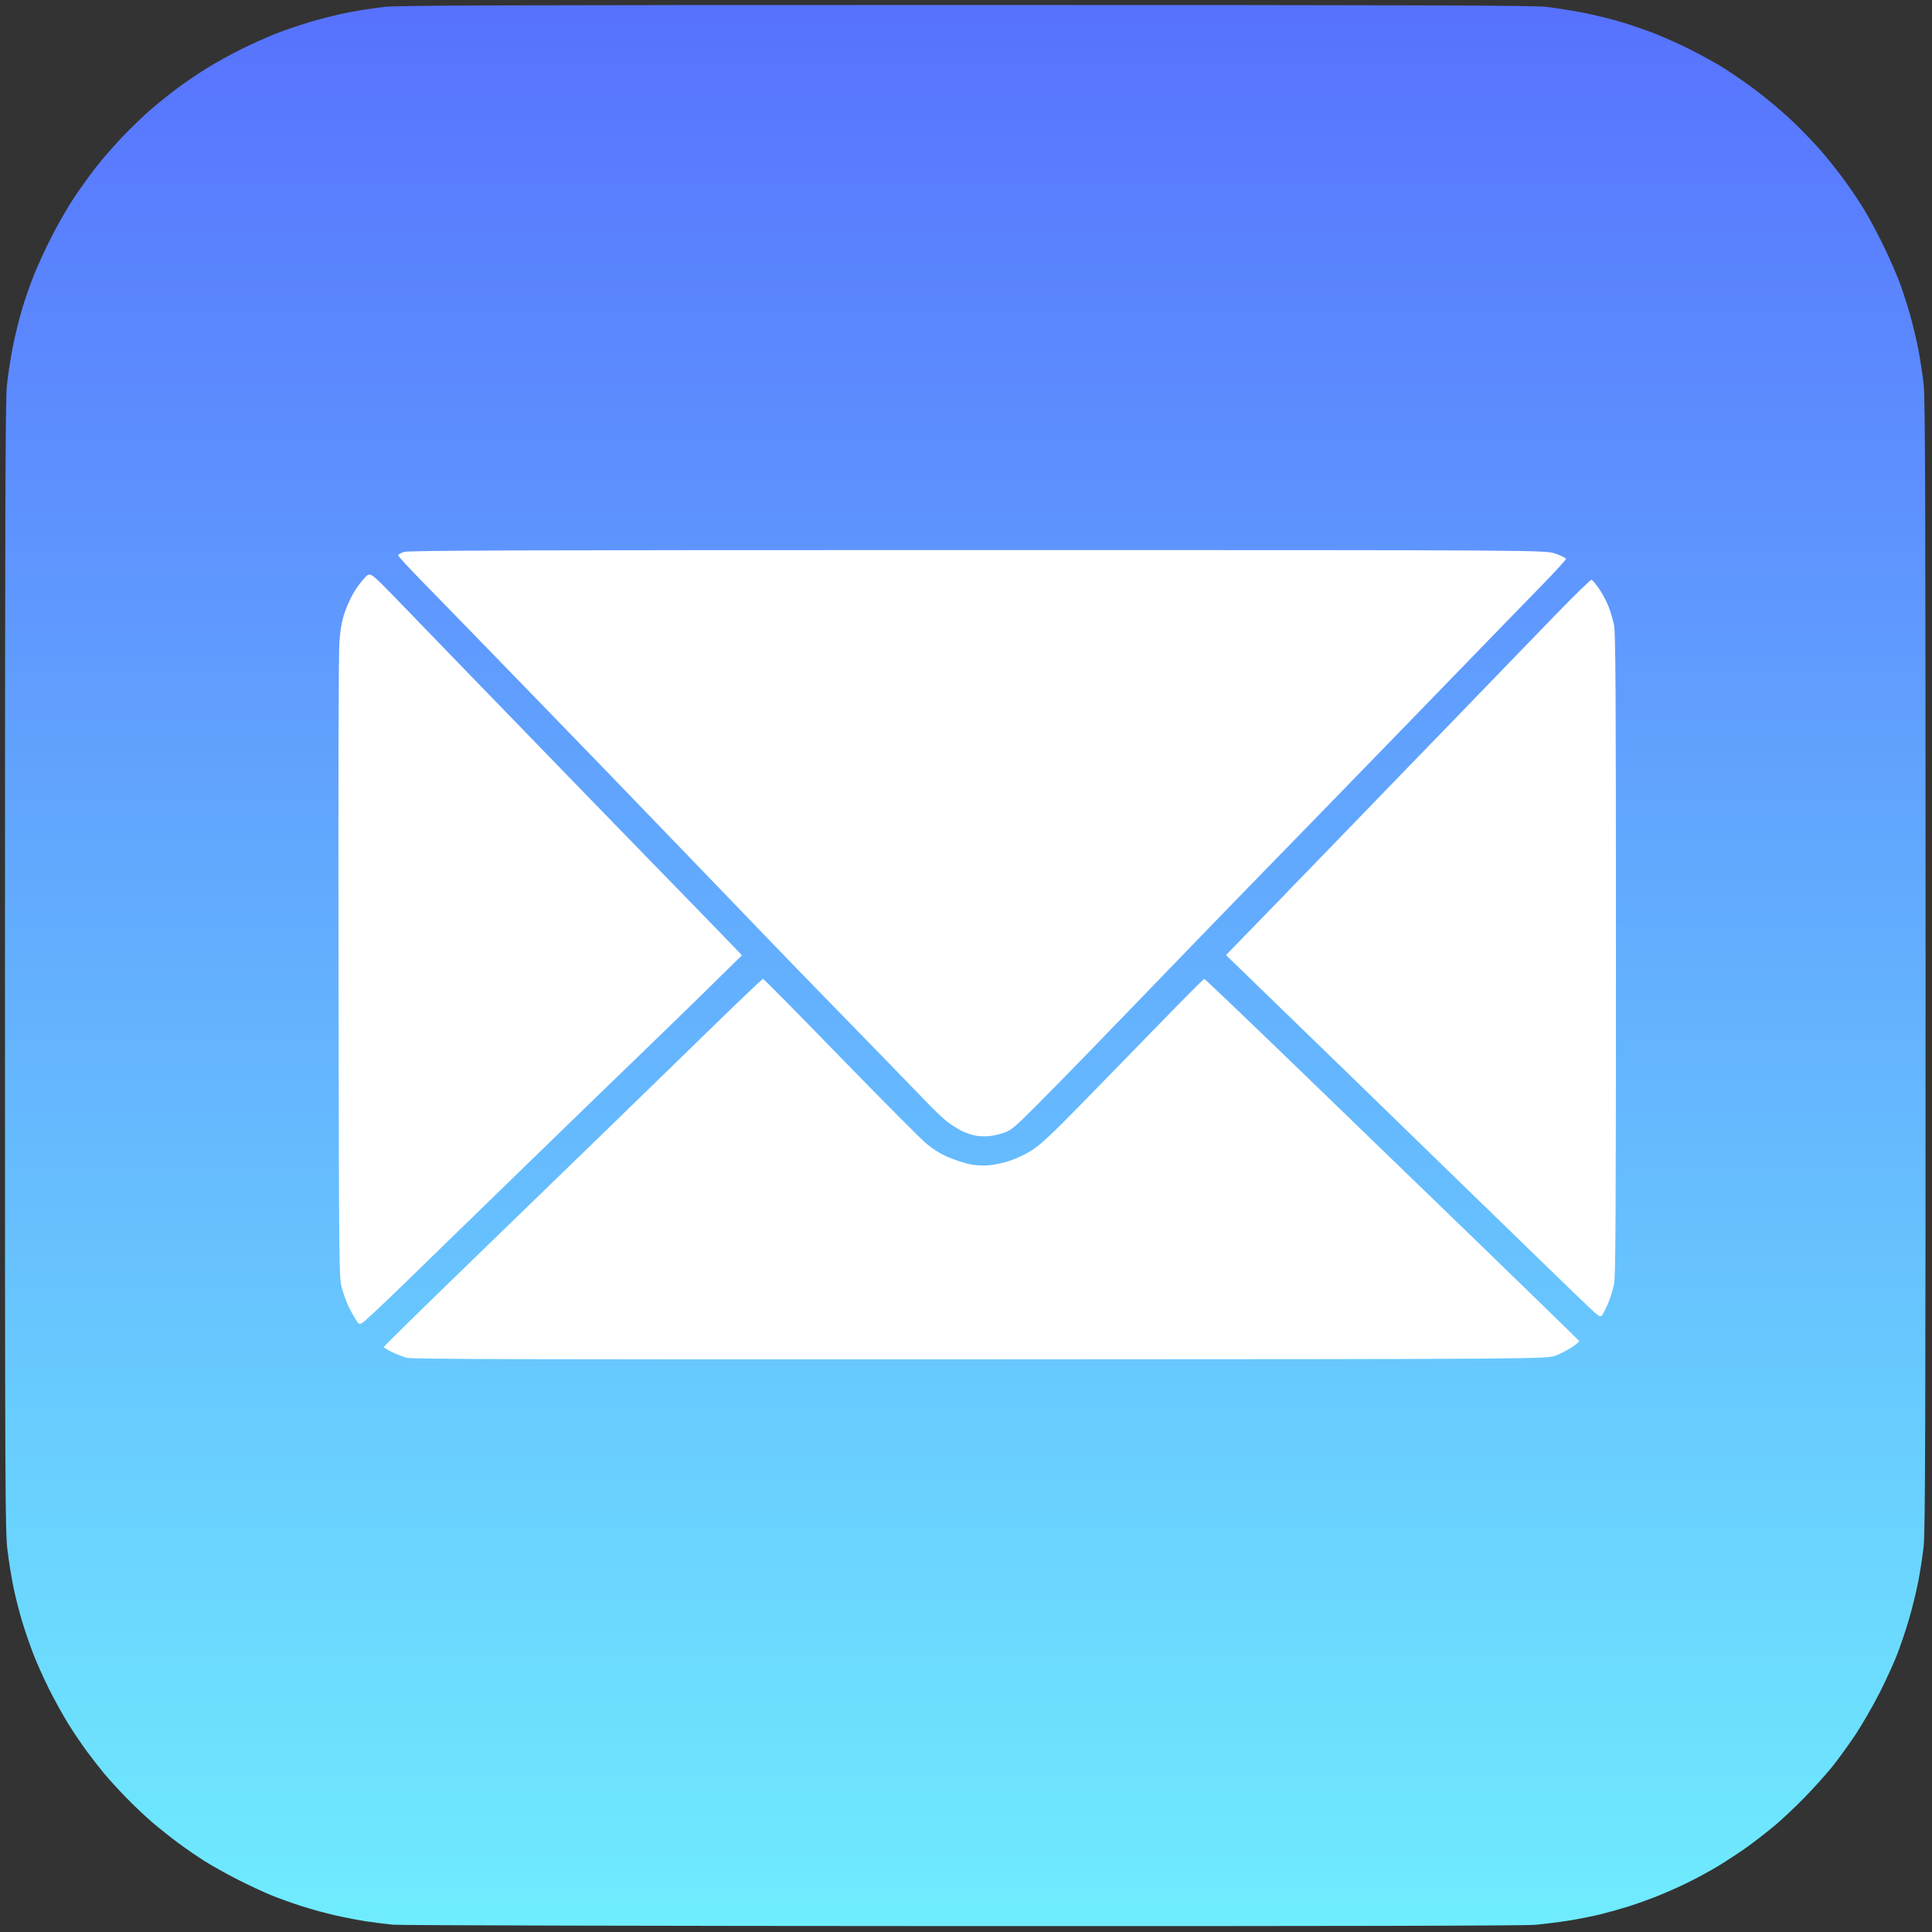
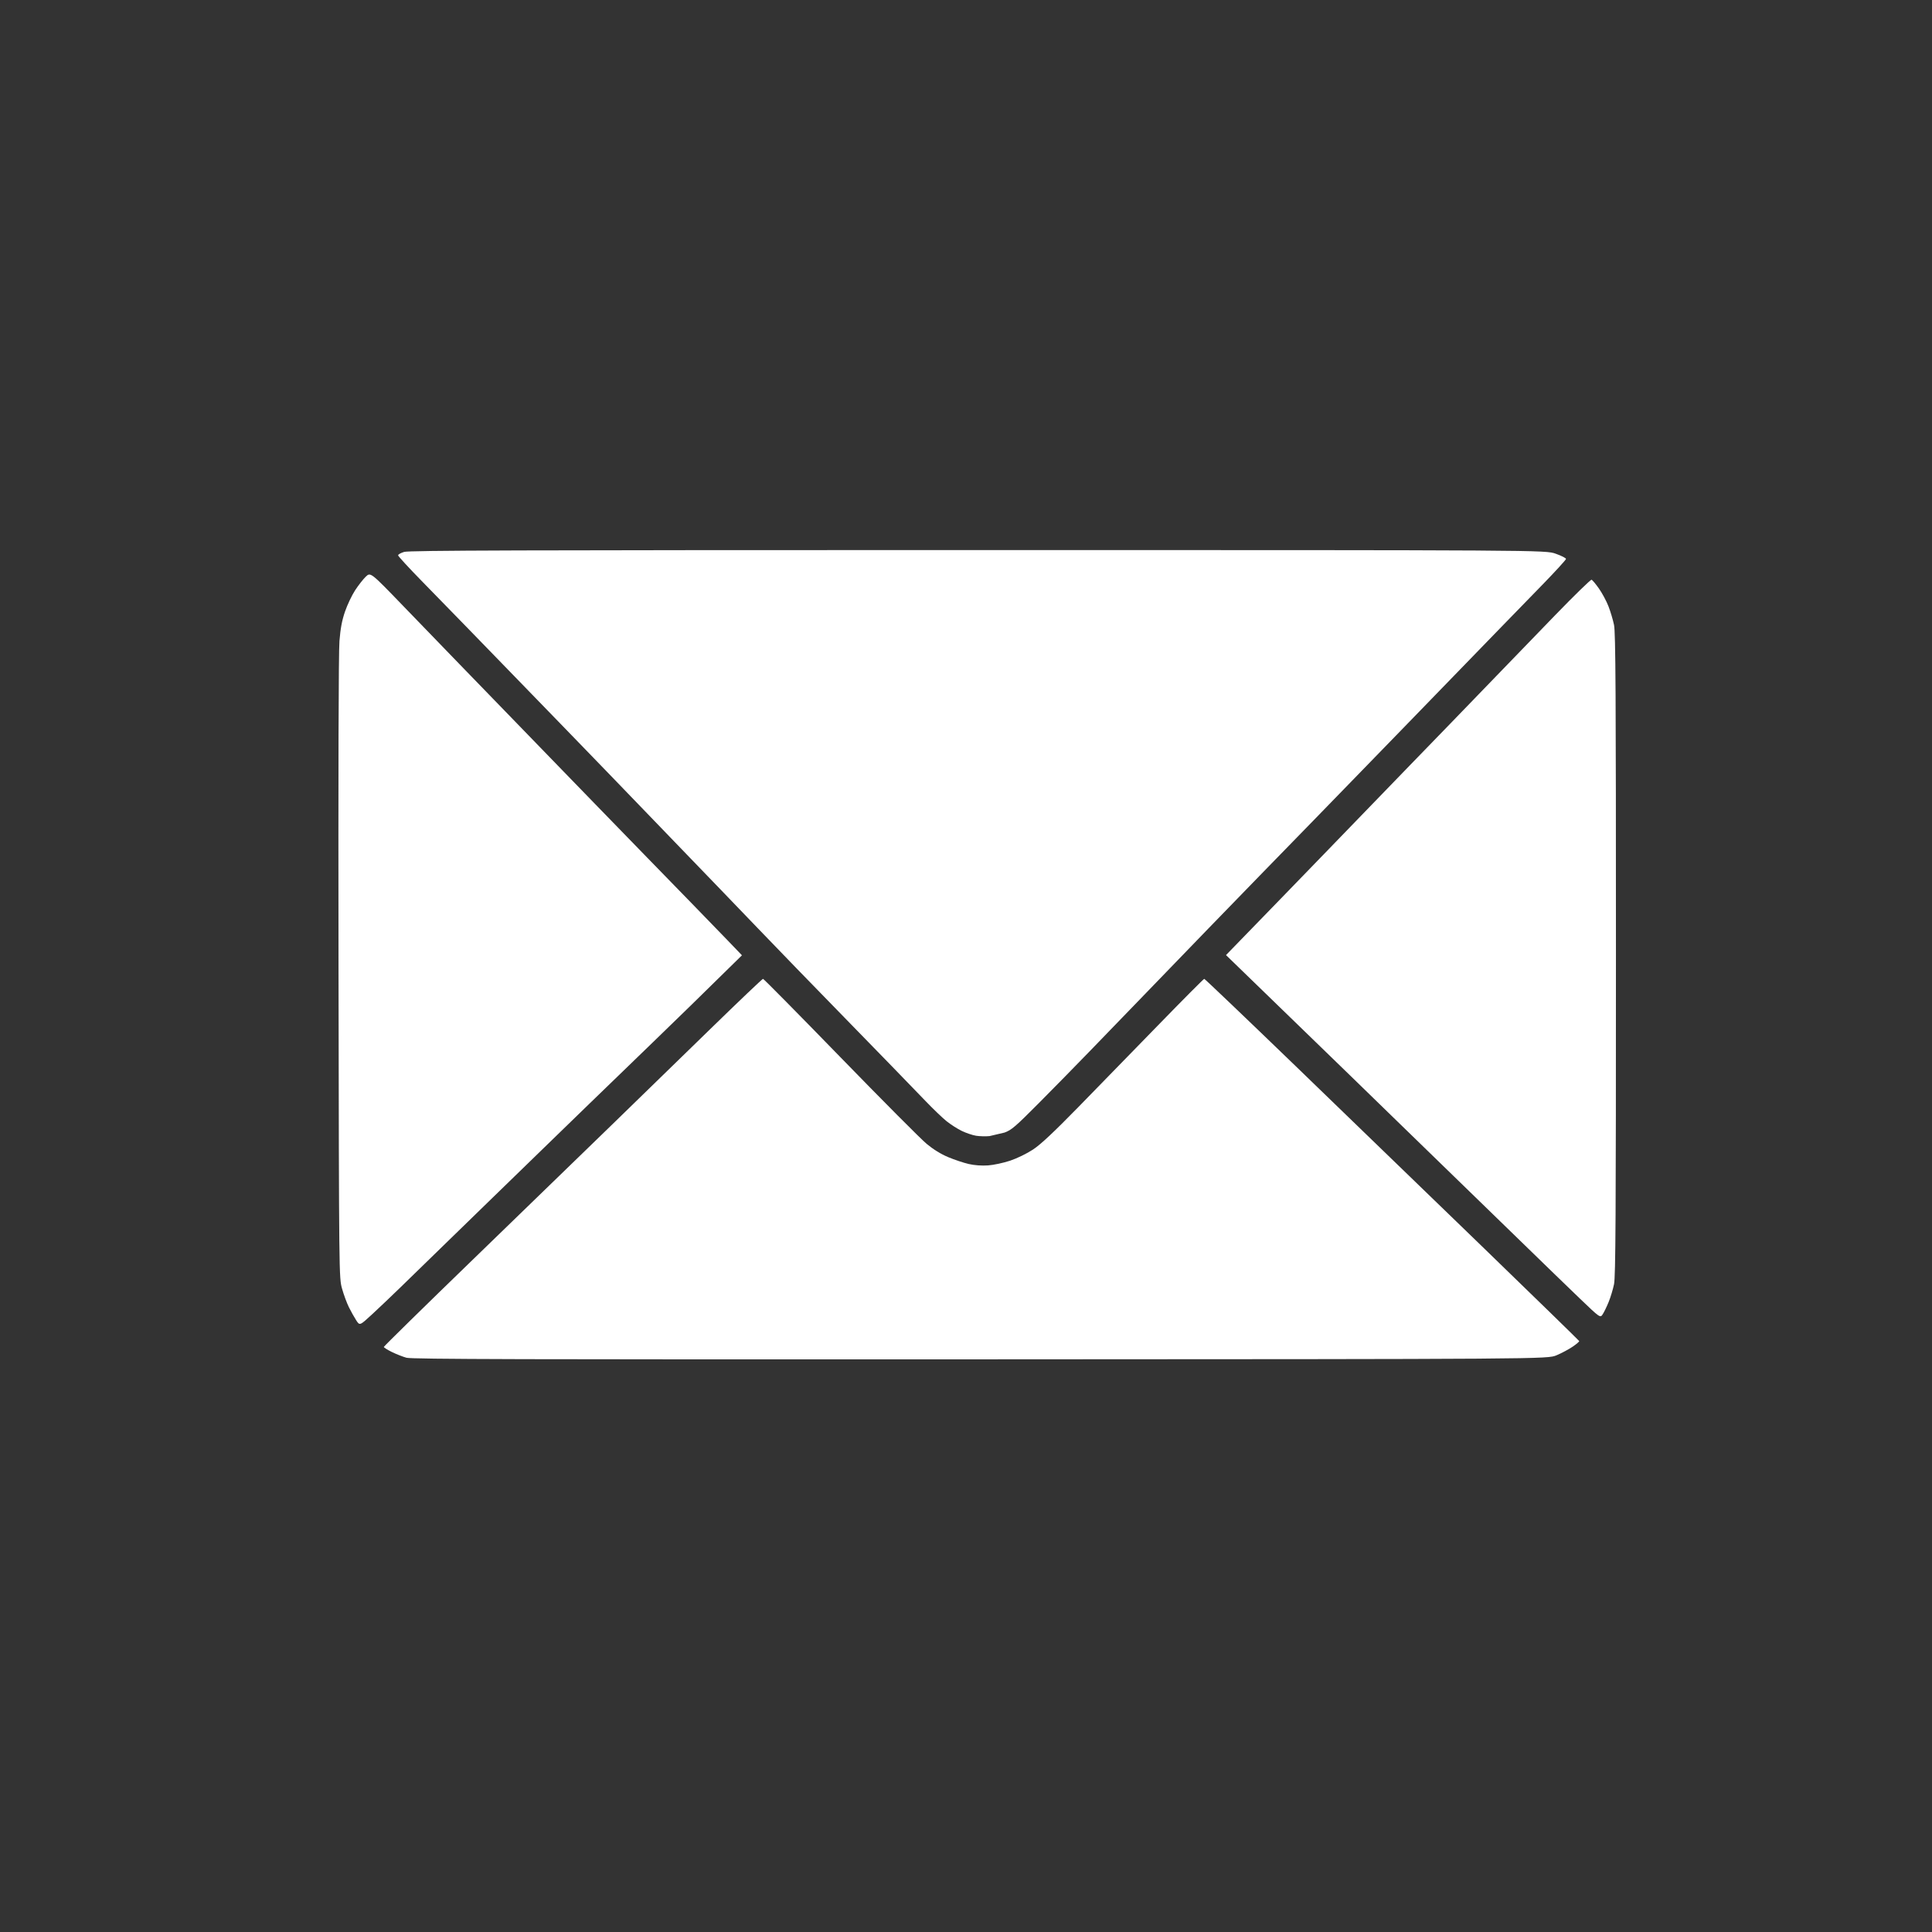
<svg xmlns="http://www.w3.org/2000/svg" width="1354" height="1354" viewBox="0 0 1354 1354">
  <rect x="0" y="0" width="1354" height="1354" fill="#333333" stroke="none" />
  <linearGradient id="linearGradient1" x1="683.148" y1="1349.323" x2="683.148" y2="2.755" gradientUnits="userSpaceOnUse">
    <stop offset="0" stop-color="#6fecfe" stop-opacity="1" />
    <stop offset="1" stop-color="#5772fe" stop-opacity="1" />
  </linearGradient>
-   <path id="Forme" fill="url(#linearGradient1)" fill-rule="evenodd" stroke="none" d="M 674.5 1349.861 C 460 1349.789 280.45 1349.352 275.5 1348.89 C 270.55 1348.429 262 1347.351 256.5 1346.495 C 251 1345.64 241.393 1343.796 235.151 1342.397 C 228.909 1340.999 218.334 1338.105 211.651 1335.966 C 204.968 1333.828 195.225 1330.335 190 1328.204 C 184.775 1326.074 174.2 1321.127 166.5 1317.212 C 158.8 1313.297 148.45 1307.527 143.5 1304.39 C 138.55 1301.253 130.225 1295.536 125 1291.685 C 119.775 1287.835 111.45 1281.208 106.5 1276.959 C 101.55 1272.71 93.211 1264.793 87.969 1259.367 C 82.727 1253.94 76.01 1246.575 73.042 1243 C 70.075 1239.425 64.638 1232.45 60.961 1227.5 C 57.283 1222.55 51.318 1213.716 47.704 1207.868 C 44.09 1202.021 38.118 1191.221 34.433 1183.868 C 30.748 1176.516 25.791 1165.478 23.418 1159.34 C 21.045 1153.201 17.521 1142.957 15.586 1136.574 C 13.651 1130.192 10.955 1119.689 9.596 1113.235 C 8.236 1106.781 6.308 1094.975 5.312 1087 C 3.59 1073.222 3.5 1052.846 3.5 678 C 3.5 362.609 3.759 280.893 4.794 270.5 C 5.506 263.35 7.398 250.954 9 242.954 C 10.601 234.954 13.533 223.029 15.515 216.454 C 17.498 209.88 21.167 199.325 23.669 193 C 26.172 186.675 31.764 174.525 36.095 166 C 40.427 157.475 47.38 145.353 51.545 139.062 C 55.711 132.772 62.805 122.907 67.309 117.142 C 71.814 111.376 80.225 101.716 86 95.675 C 91.775 89.633 100.775 81.003 106 76.495 C 111.225 71.988 119.775 65.144 125 61.287 C 130.225 57.43 139.284 51.318 145.132 47.704 C 150.979 44.09 161.554 38.235 168.632 34.693 C 175.709 31.151 186.764 26.174 193.198 23.633 C 199.632 21.093 211.031 17.22 218.531 15.027 C 226.03 12.834 237.866 9.938 244.833 8.592 C 251.8 7.246 262.9 5.55 269.5 4.822 C 279.246 3.748 355.69 3.5 676.5 3.5 C 995.076 3.5 1073.822 3.753 1083.5 4.808 C 1090.1 5.528 1102.046 7.42 1110.046 9.014 C 1118.046 10.607 1129.971 13.539 1136.546 15.529 C 1143.12 17.519 1153.526 21.11 1159.669 23.509 C 1165.811 25.907 1176.386 30.629 1183.169 34.002 C 1189.951 37.375 1200.152 42.917 1205.839 46.317 C 1211.525 49.718 1222.55 57.277 1230.339 63.115 C 1238.127 68.954 1249.734 78.734 1256.132 84.85 C 1262.53 90.965 1271.585 100.364 1276.254 105.734 C 1280.924 111.106 1288.515 120.675 1293.122 127 C 1297.73 133.326 1304.291 143.226 1307.702 149 C 1311.113 154.775 1317.032 166.025 1320.857 174 C 1324.681 181.975 1329.44 192.902 1331.433 198.283 C 1333.427 203.663 1336.625 213.563 1338.541 220.283 C 1340.457 227.002 1343.111 238.125 1344.44 245 C 1345.768 251.875 1347.45 262.9 1348.178 269.5 C 1349.252 279.246 1349.5 355.69 1349.5 676.5 C 1349.5 997.31 1349.252 1073.754 1348.178 1083.5 C 1347.45 1090.1 1345.754 1101.2 1344.408 1108.167 C 1343.062 1115.134 1340.144 1127.046 1337.924 1134.637 C 1335.704 1142.228 1331.878 1153.581 1329.421 1159.865 C 1326.964 1166.149 1321.313 1178.425 1316.864 1187.146 C 1312.415 1195.867 1305.007 1208.679 1300.403 1215.617 C 1295.798 1222.556 1288.559 1232.568 1284.315 1237.867 C 1280.071 1243.165 1271.401 1252.84 1265.049 1259.367 C 1258.697 1265.894 1249.225 1274.828 1244 1279.221 C 1238.775 1283.614 1230.057 1290.394 1224.626 1294.287 C 1219.196 1298.18 1209.971 1304.25 1204.126 1307.775 C 1198.282 1311.3 1188.55 1316.593 1182.5 1319.537 C 1176.45 1322.481 1166.901 1326.712 1161.279 1328.939 C 1155.658 1331.167 1146.883 1334.316 1141.779 1335.937 C 1136.676 1337.559 1127.956 1340.026 1122.403 1341.421 C 1116.849 1342.816 1106.724 1344.847 1099.903 1345.935 C 1093.081 1347.023 1082.325 1348.381 1076 1348.953 C 1068.245 1349.655 937.486 1349.95 674.5 1349.861 Z" />
-   <path id="path1" fill="#ffffff" fill-rule="evenodd" stroke="none" d="M 687 952.663 C 367.238 952.794 288.596 952.577 284.878 951.549 C 282.336 950.847 277.724 949.034 274.628 947.519 C 271.533 946.004 269 944.41 269 943.975 C 269 943.54 297.237 915.836 331.75 882.411 C 366.263 848.986 409.693 806.875 428.263 788.832 C 446.832 770.788 478.197 740.27 497.962 721.013 C 517.728 701.756 534.282 686 534.749 686 C 535.216 686 559.548 710.638 588.821 740.75 C 618.093 770.862 645.326 798.236 649.339 801.581 C 654.088 805.538 659.405 808.819 664.568 810.976 C 668.93 812.799 675.389 814.954 678.921 815.766 C 682.916 816.684 688.016 817.057 692.421 816.753 C 696.314 816.484 703.314 814.986 707.976 813.425 C 712.783 811.815 719.708 808.437 723.976 805.622 C 729.35 802.076 738.434 793.565 755.762 775.84 C 769.105 762.191 794.25 736.393 811.639 718.511 C 829.027 700.63 843.577 686 843.97 686 C 844.364 686 873.111 713.446 907.852 746.99 C 942.594 780.535 1001.502 837.508 1038.759 873.597 C 1076.017 909.686 1106.612 939.503 1106.748 939.857 C 1106.884 940.211 1104.812 941.989 1102.142 943.808 C 1099.473 945.627 1094.412 948.327 1090.895 949.808 C 1084.5 952.5 1084.5 952.5 687 952.663 Z M 519.982 669.5 C 492.45 696.625 472.336 716.2 457.522 730.5 C 442.707 744.8 422.584 764.267 412.803 773.76 C 403.022 783.253 388.056 797.782 379.545 806.045 C 371.033 814.309 355.284 829.61 344.546 840.047 C 333.808 850.484 317.705 866.148 308.761 874.856 C 299.817 883.564 287.325 895.724 281 901.878 C 274.675 908.031 265.587 916.678 260.803 921.092 C 252.107 929.119 252.107 929.119 249.645 925.309 C 248.291 923.214 245.988 919.094 244.526 916.154 C 243.065 913.214 240.905 907.364 239.726 903.154 C 237.583 895.5 237.583 895.5 237.247 678.5 C 237.035 541.82 237.276 456.977 237.896 449.281 C 238.62 440.293 239.658 434.807 241.819 428.536 C 243.436 423.847 246.6 417.184 248.851 413.729 C 251.102 410.274 254.454 405.983 256.3 404.194 C 259.656 400.941 259.656 400.941 282.078 424.156 C 294.41 436.925 312.375 455.501 321.999 465.436 C 331.624 475.371 346.148 490.351 354.275 498.724 C 362.403 507.097 376.246 521.38 385.037 530.463 C 393.829 539.547 408.232 554.394 417.043 563.458 C 425.854 572.521 441.38 588.496 451.544 598.956 C 461.709 609.417 476.729 624.844 484.922 633.238 C 493.115 641.632 504.355 653.225 509.9 659 L 519.982 669.5 Z M 859.216 669.351 C 876.091 652.022 888.277 639.455 897.183 630.245 C 906.089 621.035 919.93 606.75 927.94 598.5 C 935.95 590.25 949.448 576.3 957.936 567.5 C 966.423 558.7 980.033 544.636 988.18 536.246 C 996.327 527.857 1009.636 514.132 1017.756 505.746 C 1025.876 497.361 1040.031 482.717 1049.212 473.204 C 1058.393 463.69 1076.796 444.664 1090.109 430.922 C 1103.421 417.181 1114.805 406.099 1115.407 406.296 C 1116.008 406.493 1118.341 409.272 1120.59 412.472 C 1122.84 415.671 1125.837 421.261 1127.25 424.894 C 1128.663 428.527 1130.422 434.421 1131.16 437.992 C 1132.257 443.306 1132.5 485.214 1132.5 669 C 1132.5 852.601 1132.256 894.698 1131.162 899.995 C 1130.426 903.558 1128.747 909.123 1127.432 912.361 C 1126.116 915.599 1124.243 919.487 1123.27 921.002 C 1121.5 923.755 1121.5 923.755 1107.281 910.128 C 1099.461 902.632 1081.145 884.89 1066.58 870.7 C 1052.014 856.51 1030.513 835.62 1018.799 824.278 C 1007.084 812.936 989.51 795.861 979.745 786.334 C 969.979 776.806 954.791 762.035 945.992 753.508 C 937.194 744.982 922.684 730.912 913.748 722.241 C 904.811 713.571 888.886 698.124 878.358 687.914 L 859.216 669.351 Z M 693.5 796.203 C 690.75 796.469 686.475 796.357 684 795.956 C 681.525 795.554 677.025 794.027 674 792.563 C 670.975 791.099 666.161 788.011 663.303 785.701 C 660.444 783.39 653.919 777.135 648.803 771.801 C 643.686 766.466 633.016 755.441 625.091 747.301 C 617.166 739.16 602.129 723.725 591.676 713 C 581.222 702.275 566.329 686.975 558.579 679 C 550.829 671.025 538.32 658.071 530.781 650.214 C 523.242 642.356 511.441 630.085 504.557 622.943 C 497.673 615.802 485.521 603.205 477.551 594.949 C 469.582 586.693 457.653 574.322 451.043 567.457 C 444.433 560.592 432.721 548.454 425.016 540.484 C 417.311 532.515 403.585 518.34 394.515 508.985 C 385.445 499.631 369.709 483.417 359.546 472.954 C 349.383 462.492 334.531 447.195 326.54 438.961 C 318.549 430.727 304.583 416.404 295.505 407.132 C 286.427 397.861 279 389.78 279 389.176 C 279 388.572 280.913 387.497 283.25 386.789 C 286.687 385.746 363.574 385.5 685.271 385.5 C 1083.042 385.5 1083.042 385.5 1090.271 388.055 C 1094.247 389.459 1097.5 391.102 1097.5 391.705 C 1097.5 392.308 1090.124 400.383 1081.11 409.651 C 1072.095 418.918 1058.039 433.368 1049.873 441.763 C 1041.707 450.157 1027.519 464.782 1018.343 474.263 C 1009.167 483.743 994.765 498.592 986.339 507.259 C 977.912 515.927 963.592 530.667 954.516 540.016 C 945.44 549.365 930.137 565.111 920.508 575.008 C 910.88 584.904 894.112 602.113 883.247 613.25 C 872.382 624.388 855.977 641.282 846.792 650.794 C 837.606 660.306 818.708 679.859 804.795 694.245 C 790.883 708.632 772.079 728.074 763.009 737.451 C 753.939 746.828 738.189 762.882 728.009 773.127 C 711.703 789.537 708.845 791.991 704 793.737 C 700.975 794.828 696.25 795.937 693.5 796.203 Z" />
+   <path id="path1" fill="#ffffff" fill-rule="evenodd" stroke="none" d="M 687 952.663 C 367.238 952.794 288.596 952.577 284.878 951.549 C 282.336 950.847 277.724 949.034 274.628 947.519 C 271.533 946.004 269 944.41 269 943.975 C 269 943.54 297.237 915.836 331.75 882.411 C 366.263 848.986 409.693 806.875 428.263 788.832 C 446.832 770.788 478.197 740.27 497.962 721.013 C 517.728 701.756 534.282 686 534.749 686 C 535.216 686 559.548 710.638 588.821 740.75 C 618.093 770.862 645.326 798.236 649.339 801.581 C 654.088 805.538 659.405 808.819 664.568 810.976 C 668.93 812.799 675.389 814.954 678.921 815.766 C 682.916 816.684 688.016 817.057 692.421 816.753 C 696.314 816.484 703.314 814.986 707.976 813.425 C 712.783 811.815 719.708 808.437 723.976 805.622 C 729.35 802.076 738.434 793.565 755.762 775.84 C 769.105 762.191 794.25 736.393 811.639 718.511 C 829.027 700.63 843.577 686 843.97 686 C 844.364 686 873.111 713.446 907.852 746.99 C 942.594 780.535 1001.502 837.508 1038.759 873.597 C 1076.017 909.686 1106.612 939.503 1106.748 939.857 C 1106.884 940.211 1104.812 941.989 1102.142 943.808 C 1099.473 945.627 1094.412 948.327 1090.895 949.808 C 1084.5 952.5 1084.5 952.5 687 952.663 Z M 519.982 669.5 C 492.45 696.625 472.336 716.2 457.522 730.5 C 442.707 744.8 422.584 764.267 412.803 773.76 C 403.022 783.253 388.056 797.782 379.545 806.045 C 371.033 814.309 355.284 829.61 344.546 840.047 C 333.808 850.484 317.705 866.148 308.761 874.856 C 299.817 883.564 287.325 895.724 281 901.878 C 274.675 908.031 265.587 916.678 260.803 921.092 C 252.107 929.119 252.107 929.119 249.645 925.309 C 248.291 923.214 245.988 919.094 244.526 916.154 C 243.065 913.214 240.905 907.364 239.726 903.154 C 237.583 895.5 237.583 895.5 237.247 678.5 C 237.035 541.82 237.276 456.977 237.896 449.281 C 238.62 440.293 239.658 434.807 241.819 428.536 C 243.436 423.847 246.6 417.184 248.851 413.729 C 251.102 410.274 254.454 405.983 256.3 404.194 C 259.656 400.941 259.656 400.941 282.078 424.156 C 294.41 436.925 312.375 455.501 321.999 465.436 C 331.624 475.371 346.148 490.351 354.275 498.724 C 362.403 507.097 376.246 521.38 385.037 530.463 C 393.829 539.547 408.232 554.394 417.043 563.458 C 425.854 572.521 441.38 588.496 451.544 598.956 C 461.709 609.417 476.729 624.844 484.922 633.238 C 493.115 641.632 504.355 653.225 509.9 659 L 519.982 669.5 Z M 859.216 669.351 C 876.091 652.022 888.277 639.455 897.183 630.245 C 906.089 621.035 919.93 606.75 927.94 598.5 C 935.95 590.25 949.448 576.3 957.936 567.5 C 966.423 558.7 980.033 544.636 988.18 536.246 C 996.327 527.857 1009.636 514.132 1017.756 505.746 C 1025.876 497.361 1040.031 482.717 1049.212 473.204 C 1058.393 463.69 1076.796 444.664 1090.109 430.922 C 1103.421 417.181 1114.805 406.099 1115.407 406.296 C 1116.008 406.493 1118.341 409.272 1120.59 412.472 C 1122.84 415.671 1125.837 421.261 1127.25 424.894 C 1128.663 428.527 1130.422 434.421 1131.16 437.992 C 1132.257 443.306 1132.5 485.214 1132.5 669 C 1132.5 852.601 1132.256 894.698 1131.162 899.995 C 1130.426 903.558 1128.747 909.123 1127.432 912.361 C 1126.116 915.599 1124.243 919.487 1123.27 921.002 C 1121.5 923.755 1121.5 923.755 1107.281 910.128 C 1099.461 902.632 1081.145 884.89 1066.58 870.7 C 1052.014 856.51 1030.513 835.62 1018.799 824.278 C 1007.084 812.936 989.51 795.861 979.745 786.334 C 969.979 776.806 954.791 762.035 945.992 753.508 C 937.194 744.982 922.684 730.912 913.748 722.241 C 904.811 713.571 888.886 698.124 878.358 687.914 L 859.216 669.351 Z M 693.5 796.203 C 690.75 796.469 686.475 796.357 684 795.956 C 681.525 795.554 677.025 794.027 674 792.563 C 670.975 791.099 666.161 788.011 663.303 785.701 C 660.444 783.39 653.919 777.135 648.803 771.801 C 643.686 766.466 633.016 755.441 625.091 747.301 C 617.166 739.16 602.129 723.725 591.676 713 C 581.222 702.275 566.329 686.975 558.579 679 C 550.829 671.025 538.32 658.071 530.781 650.214 C 523.242 642.356 511.441 630.085 504.557 622.943 C 497.673 615.802 485.521 603.205 477.551 594.949 C 469.582 586.693 457.653 574.322 451.043 567.457 C 444.433 560.592 432.721 548.454 425.016 540.484 C 417.311 532.515 403.585 518.34 394.515 508.985 C 385.445 499.631 369.709 483.417 359.546 472.954 C 349.383 462.492 334.531 447.195 326.54 438.961 C 318.549 430.727 304.583 416.404 295.505 407.132 C 286.427 397.861 279 389.78 279 389.176 C 279 388.572 280.913 387.497 283.25 386.789 C 286.687 385.746 363.574 385.5 685.271 385.5 C 1083.042 385.5 1083.042 385.5 1090.271 388.055 C 1094.247 389.459 1097.5 391.102 1097.5 391.705 C 1097.5 392.308 1090.124 400.383 1081.11 409.651 C 1072.095 418.918 1058.039 433.368 1049.873 441.763 C 1041.707 450.157 1027.519 464.782 1018.343 474.263 C 1009.167 483.743 994.765 498.592 986.339 507.259 C 977.912 515.927 963.592 530.667 954.516 540.016 C 945.44 549.365 930.137 565.111 920.508 575.008 C 910.88 584.904 894.112 602.113 883.247 613.25 C 872.382 624.388 855.977 641.282 846.792 650.794 C 837.606 660.306 818.708 679.859 804.795 694.245 C 790.883 708.632 772.079 728.074 763.009 737.451 C 753.939 746.828 738.189 762.882 728.009 773.127 C 711.703 789.537 708.845 791.991 704 793.737 Z" />
</svg>